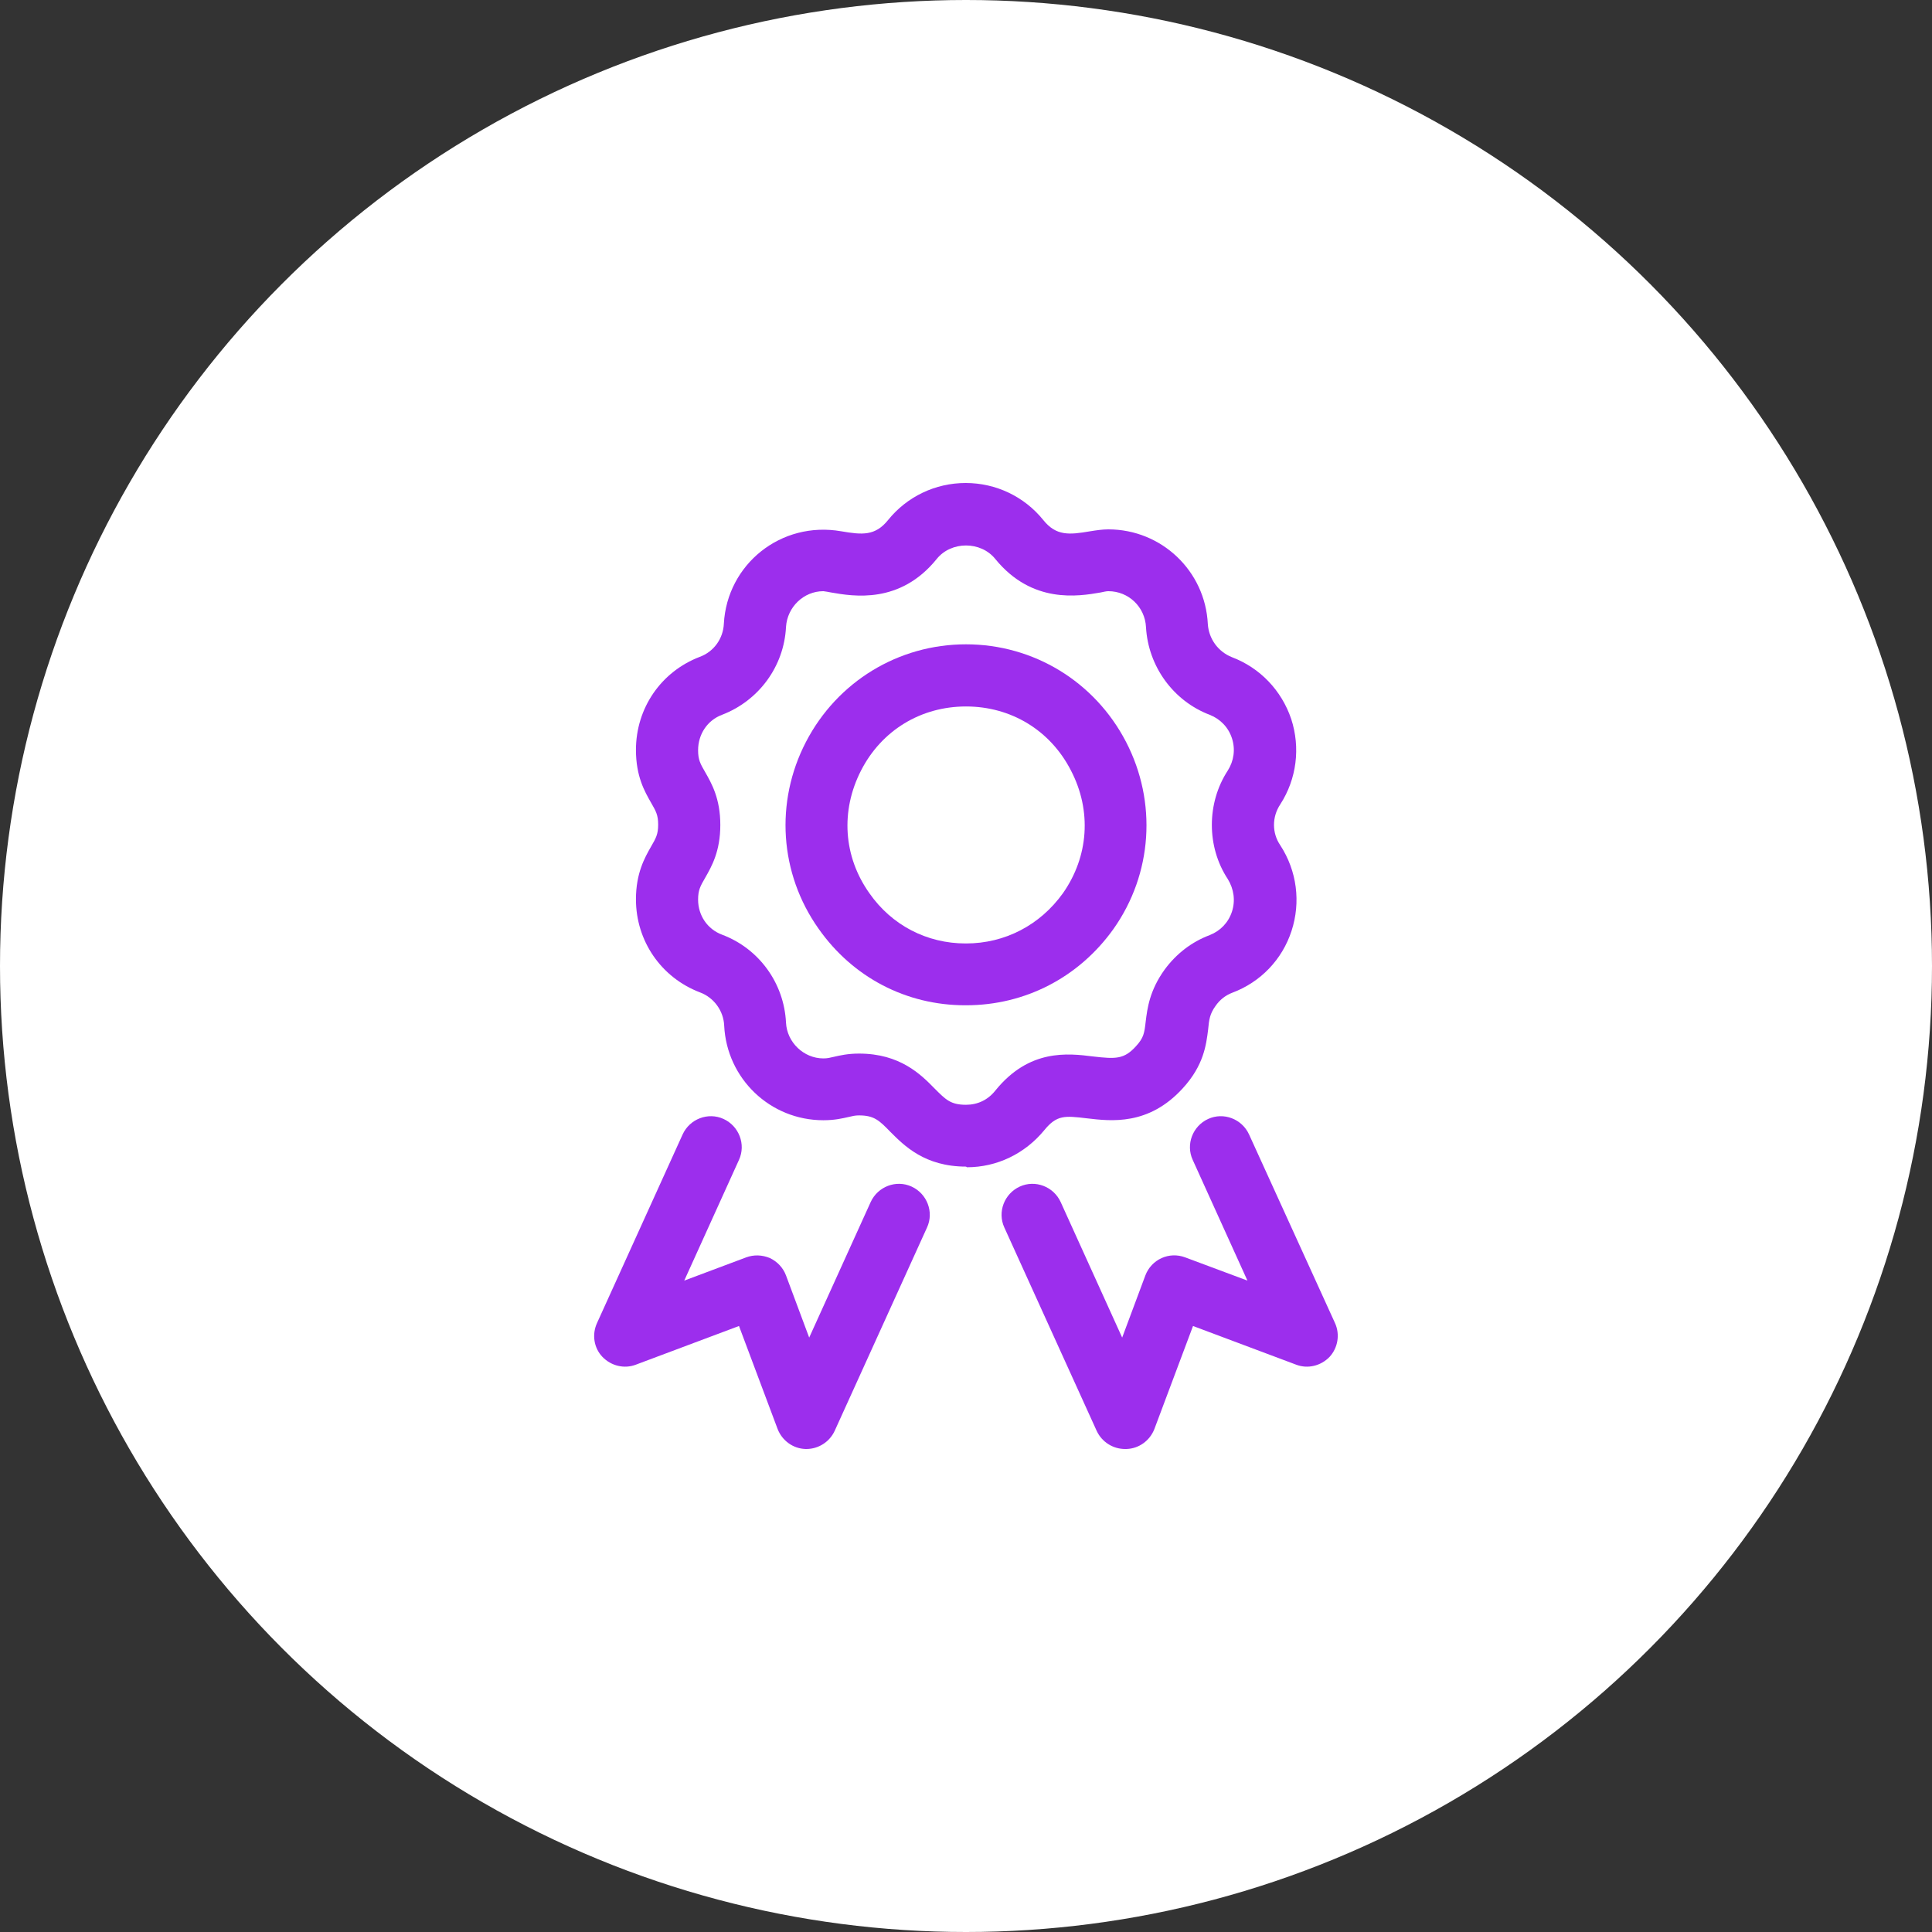
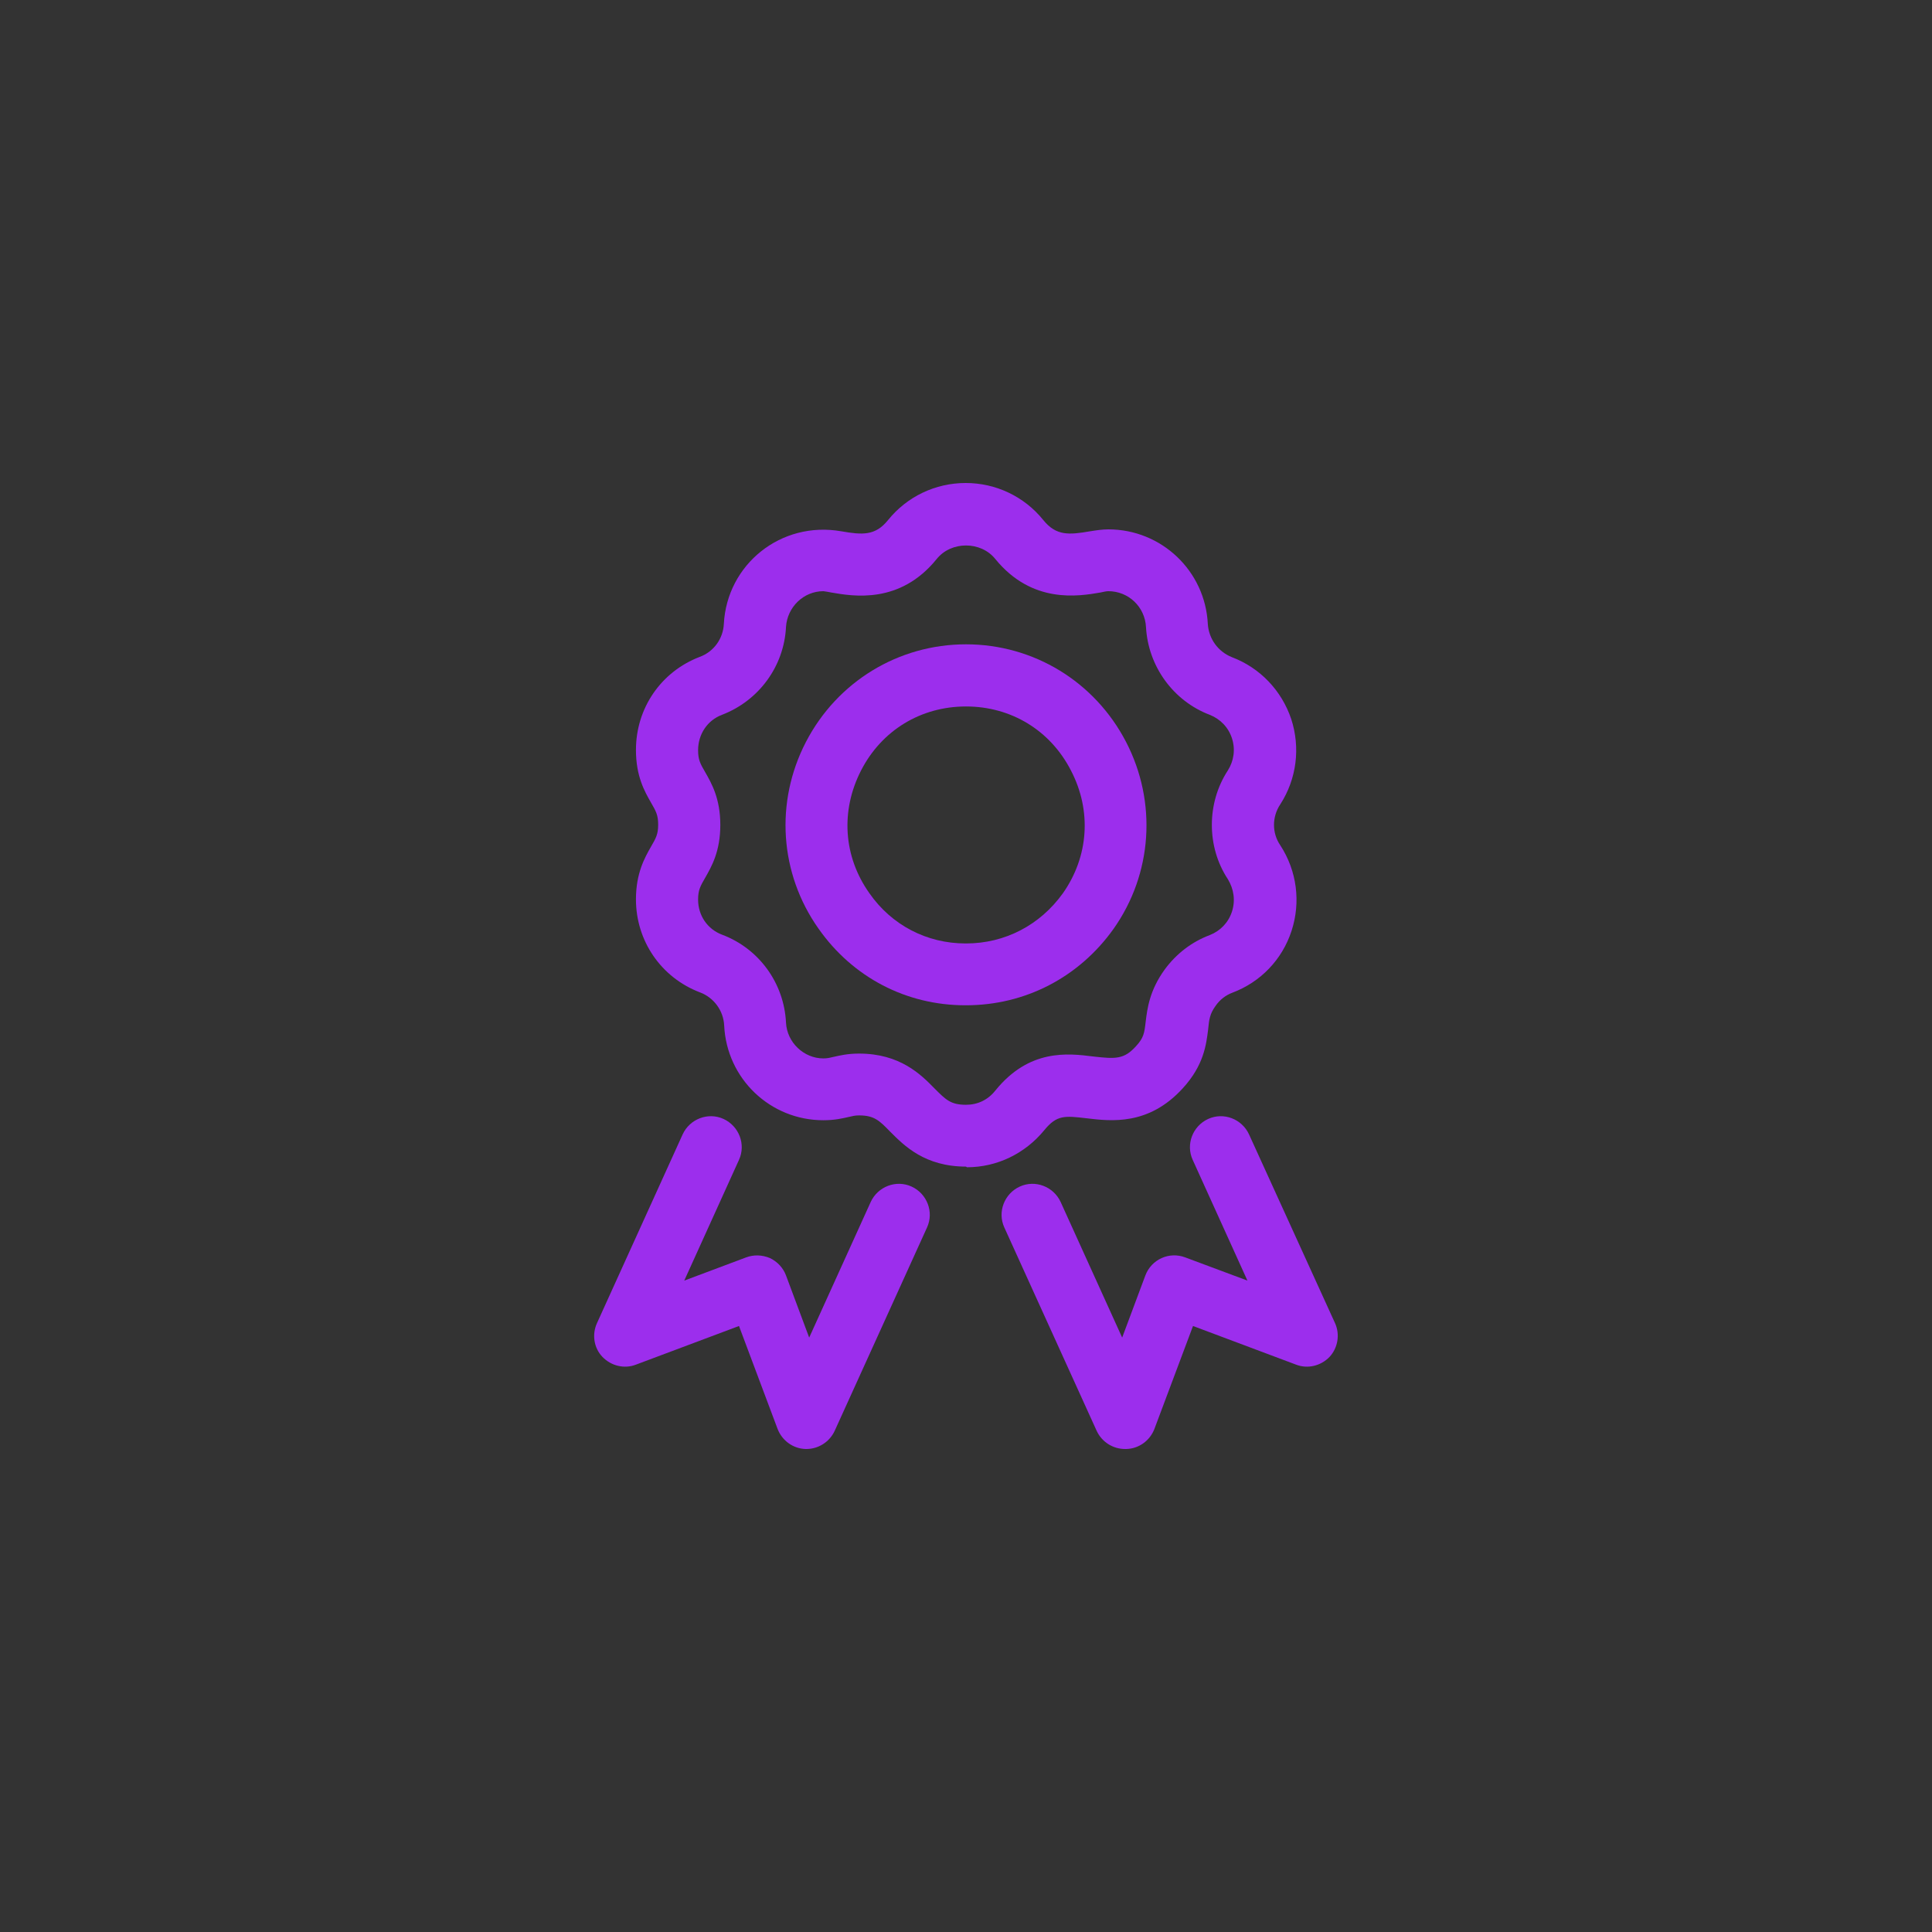
<svg xmlns="http://www.w3.org/2000/svg" id="Layer_2" data-name="Layer 2" viewBox="0 0 60 60">
  <rect x="0" y="0" width="60" height="60" fill="#333333" stroke="none" />
  <defs>
    <style> .cls-1 { fill: #fff; } .cls-2 { fill: #9c2eed; } </style>
  </defs>
  <g id="Layer_1-2" data-name="Layer 1">
    <g>
-       <circle class="cls-1" cx="30" cy="30" r="30" />
      <g>
        <path class="cls-2" d="m34.94,45c-.38,0-.72-.22-.88-.56l-2.87-6.32c-.22-.48,0-1.05.48-1.27.48-.22,1.05,0,1.27.48l1.91,4.21.72-1.93c.19-.5.74-.75,1.24-.56l1.93.72-1.7-3.75c-.22-.48,0-1.05.48-1.27.48-.22,1.05,0,1.27.48l2.67,5.86c.16.35.09.77-.17,1.05-.27.28-.68.38-1.04.24l-3.2-1.2-1.2,3.2c-.14.36-.48.61-.87.62-.01,0-.02,0-.03,0Z" />
        <path class="cls-2" d="m25.05,45s-.02,0-.03,0c-.39-.01-.73-.26-.87-.62l-1.2-3.2-3.2,1.2c-.36.14-.77.04-1.04-.24-.27-.28-.33-.7-.17-1.05l2.66-5.86c.22-.48.79-.7,1.27-.48.48.22.7.79.48,1.27l-1.7,3.75,1.92-.72c.24-.09.5-.08.74.02.23.11.41.3.5.54l.72,1.93,1.91-4.21c.22-.48.79-.7,1.27-.48.48.22.7.79.48,1.27l-2.87,6.32c-.16.34-.5.56-.88.56Z" />
        <path class="cls-2" d="m30,31.22h-.02c-1.84,0-3.5-.87-4.56-2.38-1.21-1.71-1.36-3.93-.39-5.8.97-1.87,2.87-3.03,4.97-3.03s4,1.16,4.97,3.03c.97,1.87.82,4.1-.39,5.81,0,0,0,0,0,0-1.07,1.5-2.74,2.37-4.58,2.37Zm0-9.28c-1.4,0-2.62.74-3.26,1.99-.64,1.25-.55,2.67.26,3.81.69.99,1.78,1.56,2.99,1.56h.01c1.21,0,2.3-.57,3.01-1.56.8-1.14.9-2.56.25-3.81-.64-1.25-1.86-1.99-3.26-1.99Zm3.79,6.36h0,0Z" />
        <path class="cls-2" d="m30,36.23c-1.28,0-1.92-.65-2.35-1.08-.34-.35-.5-.51-.97-.51-.13,0-.2.02-.33.05-.18.04-.42.1-.78.1-1.65,0-3-1.29-3.08-2.94-.02-.46-.32-.87-.75-1.03-1.21-.46-1.99-1.6-1.99-2.89,0-.81.27-1.29.47-1.64.15-.26.22-.38.22-.68s-.07-.42-.22-.68c-.2-.35-.47-.82-.47-1.64,0-1.3.78-2.43,1.98-2.89.44-.16.73-.57.75-1.03.1-1.84,1.77-3.2,3.65-2.87.64.11,1.05.15,1.45-.35.59-.73,1.47-1.15,2.41-1.15s1.82.42,2.41,1.15c.4.5.81.46,1.45.35.19-.03.38-.06.57-.06,1.65,0,3.01,1.29,3.09,2.94.03.46.32.86.75,1.03.87.33,1.54,1.03,1.84,1.92.29.89.17,1.86-.34,2.65-.26.39-.26.89,0,1.27.52.8.64,1.77.35,2.66-.29.89-.96,1.59-1.84,1.92-.21.08-.39.22-.52.41-.18.25-.2.42-.23.73-.06.47-.13,1.11-.79,1.83-1.06,1.16-2.22,1.02-2.98.93-.68-.08-.93-.11-1.32.37-.6.73-1.47,1.15-2.4,1.15Zm-3.32-3.51c1.27,0,1.92.65,2.34,1.08.35.35.5.51.98.51.36,0,.68-.15.91-.44,1.05-1.3,2.25-1.16,3.04-1.06.7.08.96.09,1.33-.32.24-.26.26-.41.3-.76.05-.41.12-.97.59-1.62.36-.49.84-.86,1.4-1.07.33-.13.58-.39.69-.73.11-.34.06-.7-.13-1.01-.66-1-.66-2.36,0-3.37.19-.3.24-.66.13-1-.11-.34-.36-.6-.69-.73-1.13-.43-1.91-1.5-1.98-2.72-.03-.63-.54-1.12-1.17-1.12-.06,0-.15.02-.24.04-.69.12-2.13.36-3.27-1.04-.45-.56-1.37-.56-1.82,0-1.14,1.41-2.59,1.16-3.28,1.04-.09-.02-.17-.03-.24-.04-.61,0-1.12.49-1.16,1.11-.06,1.22-.84,2.29-1.99,2.73-.45.17-.74.6-.74,1.1,0,.3.07.42.22.68.2.35.47.82.47,1.64s-.27,1.29-.47,1.64c-.15.26-.22.38-.22.68,0,.49.29.92.75,1.09,1.14.43,1.92,1.5,1.98,2.73.03.61.55,1.11,1.16,1.11.13,0,.2-.02.33-.05.18-.04.42-.1.78-.1Z" />
      </g>
    </g>
  </g>
</svg>